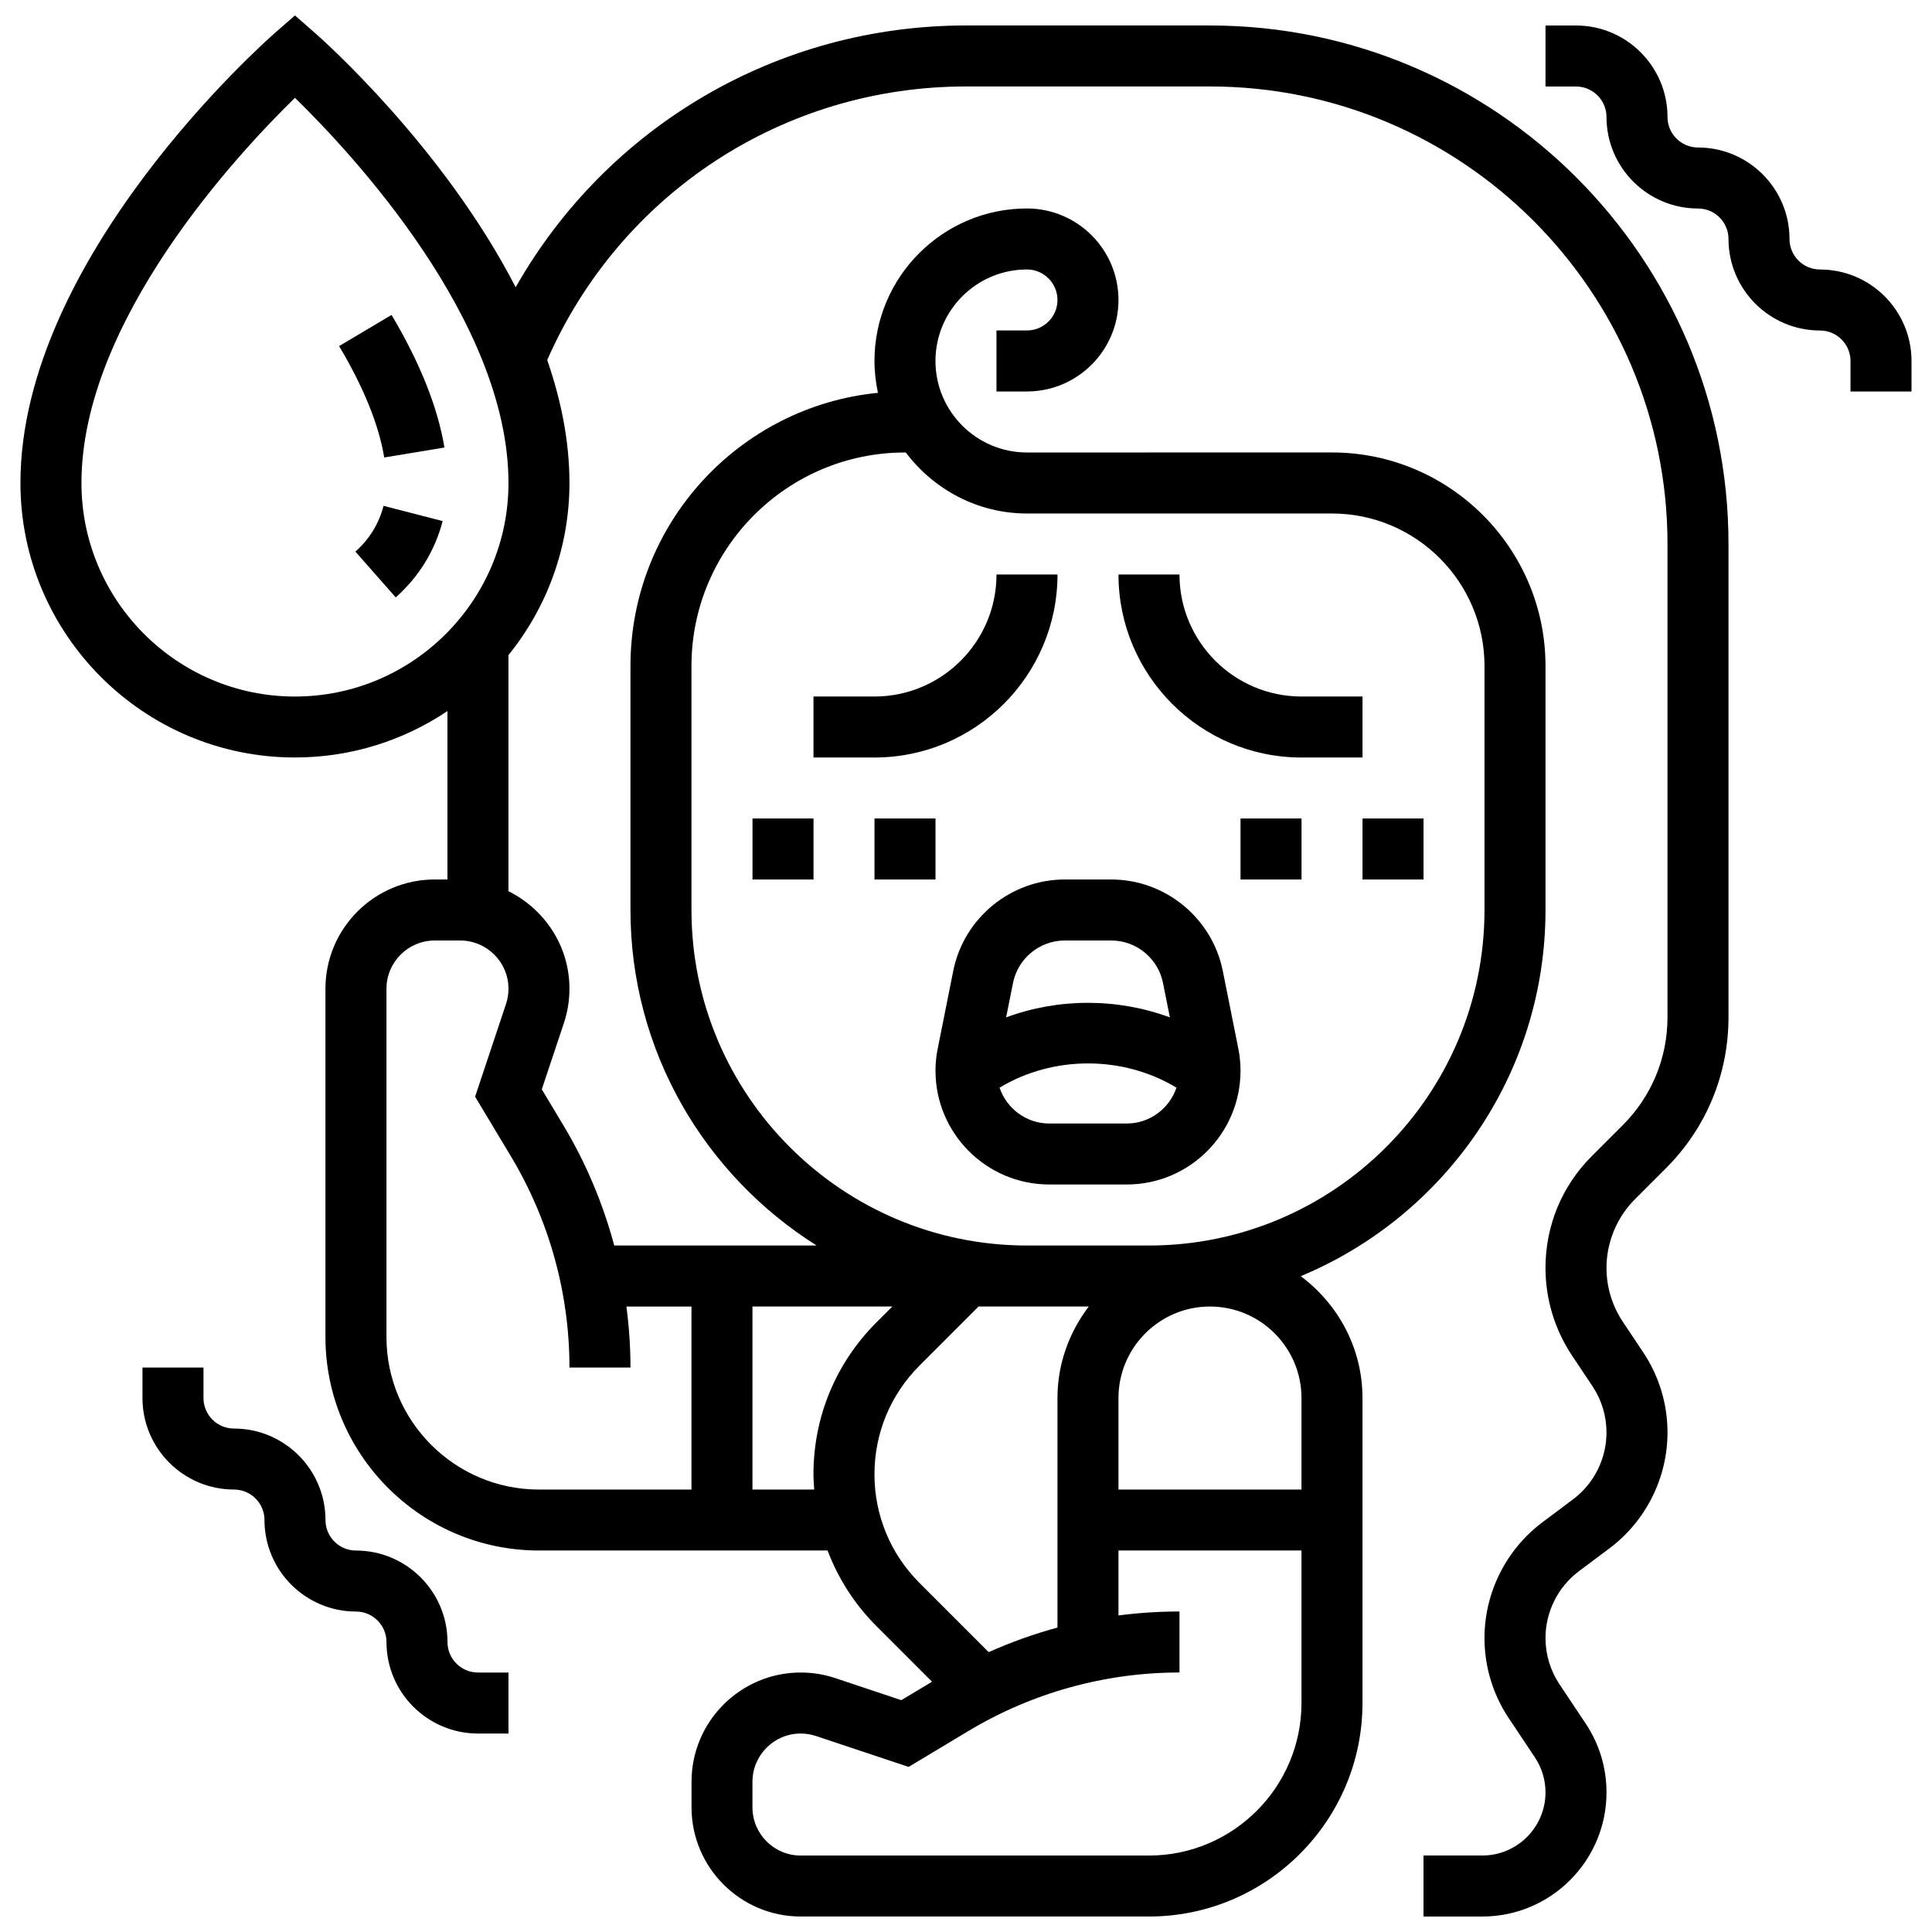
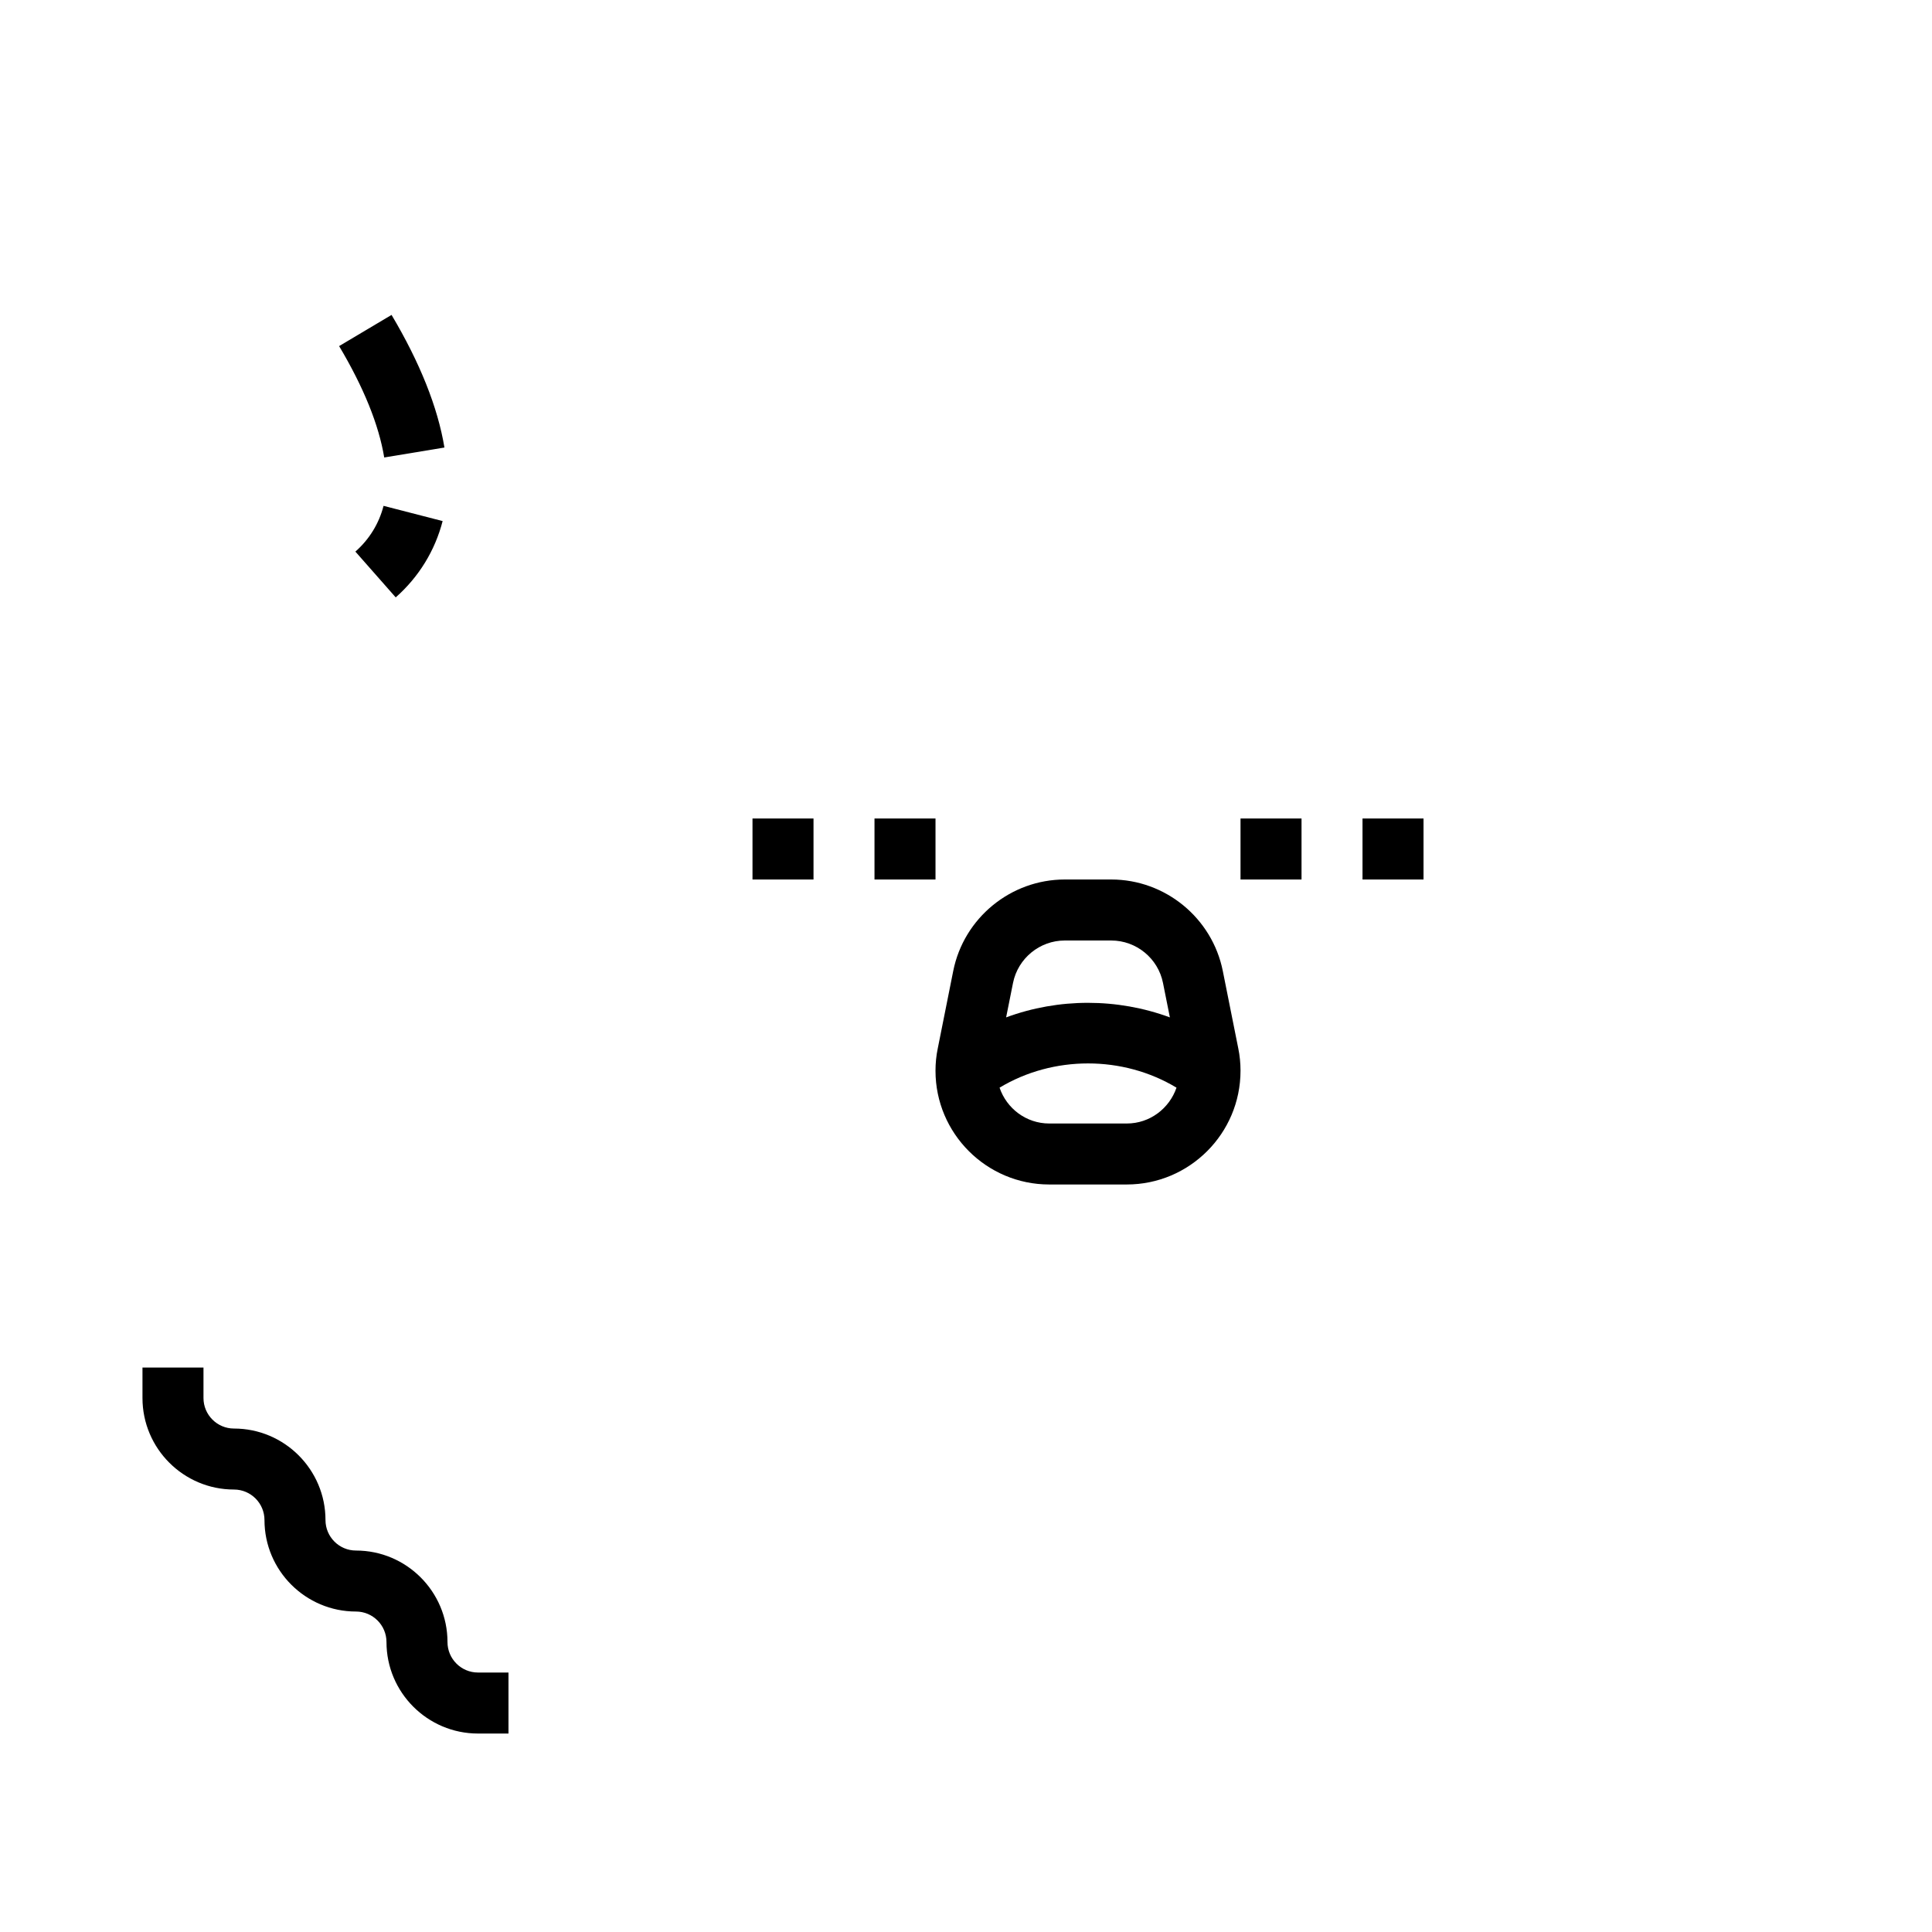
<svg xmlns="http://www.w3.org/2000/svg" width="800px" height="800px" version="1.1" viewBox="144 144 512 512">
  <defs>
    <clipPath id="a">
-       <path d="m149 148.09h454v503.81h-454z" />
-     </clipPath>
+       </clipPath>
  </defs>
  <path d="m238.18 290.18 10.688 12.133c6.109-5.391 10.41-12.383 12.434-20.223l-15.656-4.035c-1.207 4.695-3.785 8.891-7.465 12.125z" />
  <path d="m261.78 262.6c-1.762-10.652-6.484-22.48-14.016-35.145l-13.895 8.262c6.508 10.938 10.531 20.871 11.953 29.52z" />
  <path d="m472.75 427.76c0-1.996-0.195-3.992-0.59-5.91l-4.106-20.539c-2.812-14.039-15.246-24.234-29.559-24.234h-12.32c-14.316 0-26.754 10.191-29.559 24.242l-4.098 20.516c-0.406 1.93-0.602 3.926-0.602 5.926 0 16.625 13.523 30.141 30.141 30.141h20.539c16.629 0.008 30.152-13.516 30.152-30.141zm-46.574-34.516h12.32c6.644 0 12.406 4.731 13.707 11.234l1.828 9.141c-13.918-5.141-29.473-5.148-43.398 0l1.828-9.133c1.309-6.516 7.07-11.242 13.715-11.242zm16.434 48.496h-20.539c-6.137 0-11.301-3.992-13.176-9.496 14.211-8.566 32.688-8.566 46.891 0-1.887 5.496-7.051 9.496-13.176 9.496z" />
-   <path d="m424.25 296.25h-16.168c0 17.832-14.5 32.332-32.332 32.332h-16.168v16.168h16.168c26.75-0.004 48.5-21.762 48.5-48.5z" />
-   <path d="m488.91 344.75h16.168v-16.168h-16.168c-17.832 0-32.332-14.5-32.332-32.332h-16.168c0 26.742 21.75 48.5 48.5 48.5z" />
  <path d="m343.42 360.91h16.168v16.168h-16.168z" />
  <path d="m375.75 360.91h16.168v16.168h-16.168z" />
  <path d="m505.08 360.91h16.168v16.168h-16.168z" />
  <path d="m472.75 360.91h16.168v16.168h-16.168z" />
  <g clip-path="url(#a)">
    <path d="m464.66 150.75h-64.664c-50.012 0-95.113 26.746-119.34 69.367-19.207-37.254-51.238-65.684-53.164-67.363l-5.324-4.664-5.328 4.656c-2.746 2.41-67.422 59.676-67.422 119.25 0 40.109 32.641 72.746 72.746 72.746 14.945 0 28.848-4.543 40.414-12.301v44.633h-3.387c-15.965 0-28.945 12.98-28.945 28.945v92.301c0 31.199 25.379 56.582 56.582 56.582h76.488c2.812 7.414 7.144 14.227 12.918 20.004l14.77 14.77-8.141 4.883-17.516-5.844c-2.957-0.984-6.039-1.48-9.141-1.48-15.965 0-28.945 12.98-28.945 28.945v6.773c0 15.965 12.98 28.945 28.945 28.945h92.285c31.199 0 56.582-25.379 56.582-56.582v-80.832c0-13.238-6.492-24.91-16.359-32.285 38.039-15.824 64.859-53.344 64.859-97.043v-64.664c0-31.199-25.379-56.582-56.582-56.582l-80.832 0.004c-13.371 0-24.25-10.879-24.25-24.25 0-13.371 10.879-24.25 24.25-24.25 4.453 0 8.082 3.629 8.082 8.082s-3.629 8.082-8.082 8.082h-8.082v16.168h8.082c13.371 0 24.25-10.879 24.25-24.25s-10.879-24.25-24.25-24.25c-22.285 0-40.414 18.129-40.414 40.414 0 2.902 0.34 5.715 0.922 8.445-36.762 3.609-65.586 34.688-65.586 72.387v64.664c0 37.457 19.754 70.305 49.332 88.914h-53.633c-2.992-11.156-7.5-21.898-13.5-31.887l-5.699-9.496 5.844-17.516c0.988-2.969 1.488-6.047 1.488-9.152 0-11.348-6.629-21.098-16.168-25.84v-62.562c10.086-12.488 16.168-28.355 16.168-45.621 0-11.059-2.238-22.027-5.891-32.59 19.383-44.109 62.578-72.492 110.97-72.492h64.664c66.855 0 121.25 54.391 121.25 121.25v125.41c0 10.789-4.203 20.941-11.832 28.582l-8.219 8.219c-7.926 7.906-12.281 18.43-12.281 29.625 0 8.293 2.434 16.336 7.039 23.246l5.414 8.117c2.426 3.644 3.711 7.891 3.711 12.27 0 6.926-3.305 13.547-8.852 17.695l-8.172 6.129c-9.586 7.191-15.309 18.645-15.309 30.633 0 7.582 2.223 14.93 6.426 21.234l6.926 10.387c1.844 2.762 2.816 5.973 2.816 9.285 0 9.23-7.508 16.73-16.73 16.73l-15.602 0.004v16.168h15.602c18.137 0 32.898-14.758 32.898-32.898 0-6.523-1.906-12.828-5.527-18.25l-6.926-10.387c-2.43-3.641-3.715-7.894-3.715-12.273 0-6.926 3.305-13.547 8.852-17.695l8.172-6.129c9.586-7.191 15.309-18.645 15.309-30.633 0-7.582-2.223-14.93-6.426-21.234l-5.414-8.117c-2.832-4.25-4.328-9.188-4.328-14.281 0-6.773 2.75-13.41 7.543-18.195l8.219-8.219c10.688-10.688 16.57-24.895 16.57-40.012v-125.41c0-75.77-61.641-137.41-137.41-137.41zm-121.25 387.99v-48.5h37.07l-4.242 4.242c-10.746 10.742-16.664 25.02-16.664 40.215 0 1.359 0.105 2.699 0.195 4.043zm32.332-4.043c0-10.871 4.234-21.09 11.922-28.785l15.672-15.672h29.195c-5.133 6.773-8.293 15.117-8.293 24.25v60.84c-6.231 1.672-12.309 3.871-18.227 6.5l-18.355-18.355c-7.68-7.688-11.914-17.906-11.914-28.777zm72.746 101.04h-92.301c-7.047 0-12.781-5.731-12.781-12.781l0.004-6.773c0-7.047 5.731-12.781 12.781-12.781 1.375 0 2.738 0.219 4.043 0.656l24.562 8.188 15.875-9.531c16.887-10.129 36.211-15.488 55.902-15.488v-16.168c-5.422 0-10.824 0.355-16.168 1.051v-17.219h48.5v40.414c0 22.293-18.133 40.434-40.418 40.434zm40.418-96.996h-48.5v-24.25c0-13.371 10.879-24.25 24.25-24.25 13.371 0 24.25 10.879 24.25 24.25zm-161.66-153.58v-64.664c0-31.199 25.379-56.582 56.582-56.582h0.211c7.387 9.758 18.98 16.168 32.121 16.168h80.832c22.285 0 40.414 18.129 40.414 40.414v64.664c0 49.023-39.891 88.914-88.914 88.914h-32.332c-49.023 0-88.914-39.887-88.914-88.914zm-32.332 121.25h16.168c0-5.422-0.371-10.824-1.074-16.168l17.238 0.004v48.5h-40.414c-22.285 0-40.414-18.129-40.414-40.414v-92.305c0-7.047 5.731-12.781 12.781-12.781h6.773c7.047 0 12.781 5.731 12.781 12.781 0 1.375-0.219 2.738-0.656 4.043l-8.188 24.562 9.531 15.875c10.113 16.887 15.473 36.215 15.473 55.902zm-72.746-177.82c-31.199 0-56.582-25.379-56.582-56.582 0-42.996 41.57-87.434 56.582-102.08 15.012 14.648 56.582 59.086 56.582 102.07 0 31.199-25.383 56.59-56.582 56.59z" />
  </g>
-   <path d="m626.32 215.42c-4.453 0-8.082-3.629-8.082-8.082 0-13.371-10.879-24.25-24.25-24.25-4.453 0-8.082-3.629-8.082-8.082 0-13.371-10.879-24.25-24.25-24.25h-8.082v16.168h8.082c4.453 0 8.082 3.629 8.082 8.082 0 13.371 10.879 24.25 24.25 24.25 4.453 0 8.082 3.629 8.082 8.082 0 13.371 10.879 24.25 24.25 24.25 4.453 0 8.082 3.629 8.082 8.082v8.082h16.168v-8.082c0-13.379-10.879-24.25-24.25-24.25z" />
  <path d="m262.59 579.16c0-13.371-10.879-24.25-24.25-24.25-4.453 0-8.082-3.629-8.082-8.082 0-13.371-10.879-24.25-24.25-24.25-4.453 0-8.082-3.629-8.082-8.082v-8.082l-16.168-0.004v8.082c0 13.371 10.879 24.25 24.25 24.25 4.453 0 8.082 3.629 8.082 8.082 0 13.371 10.879 24.25 24.25 24.25 4.453 0 8.082 3.629 8.082 8.082 0 13.371 10.879 24.25 24.25 24.25h8.082v-16.168h-8.082c-4.453 0.004-8.082-3.625-8.082-8.078z" />
</svg>